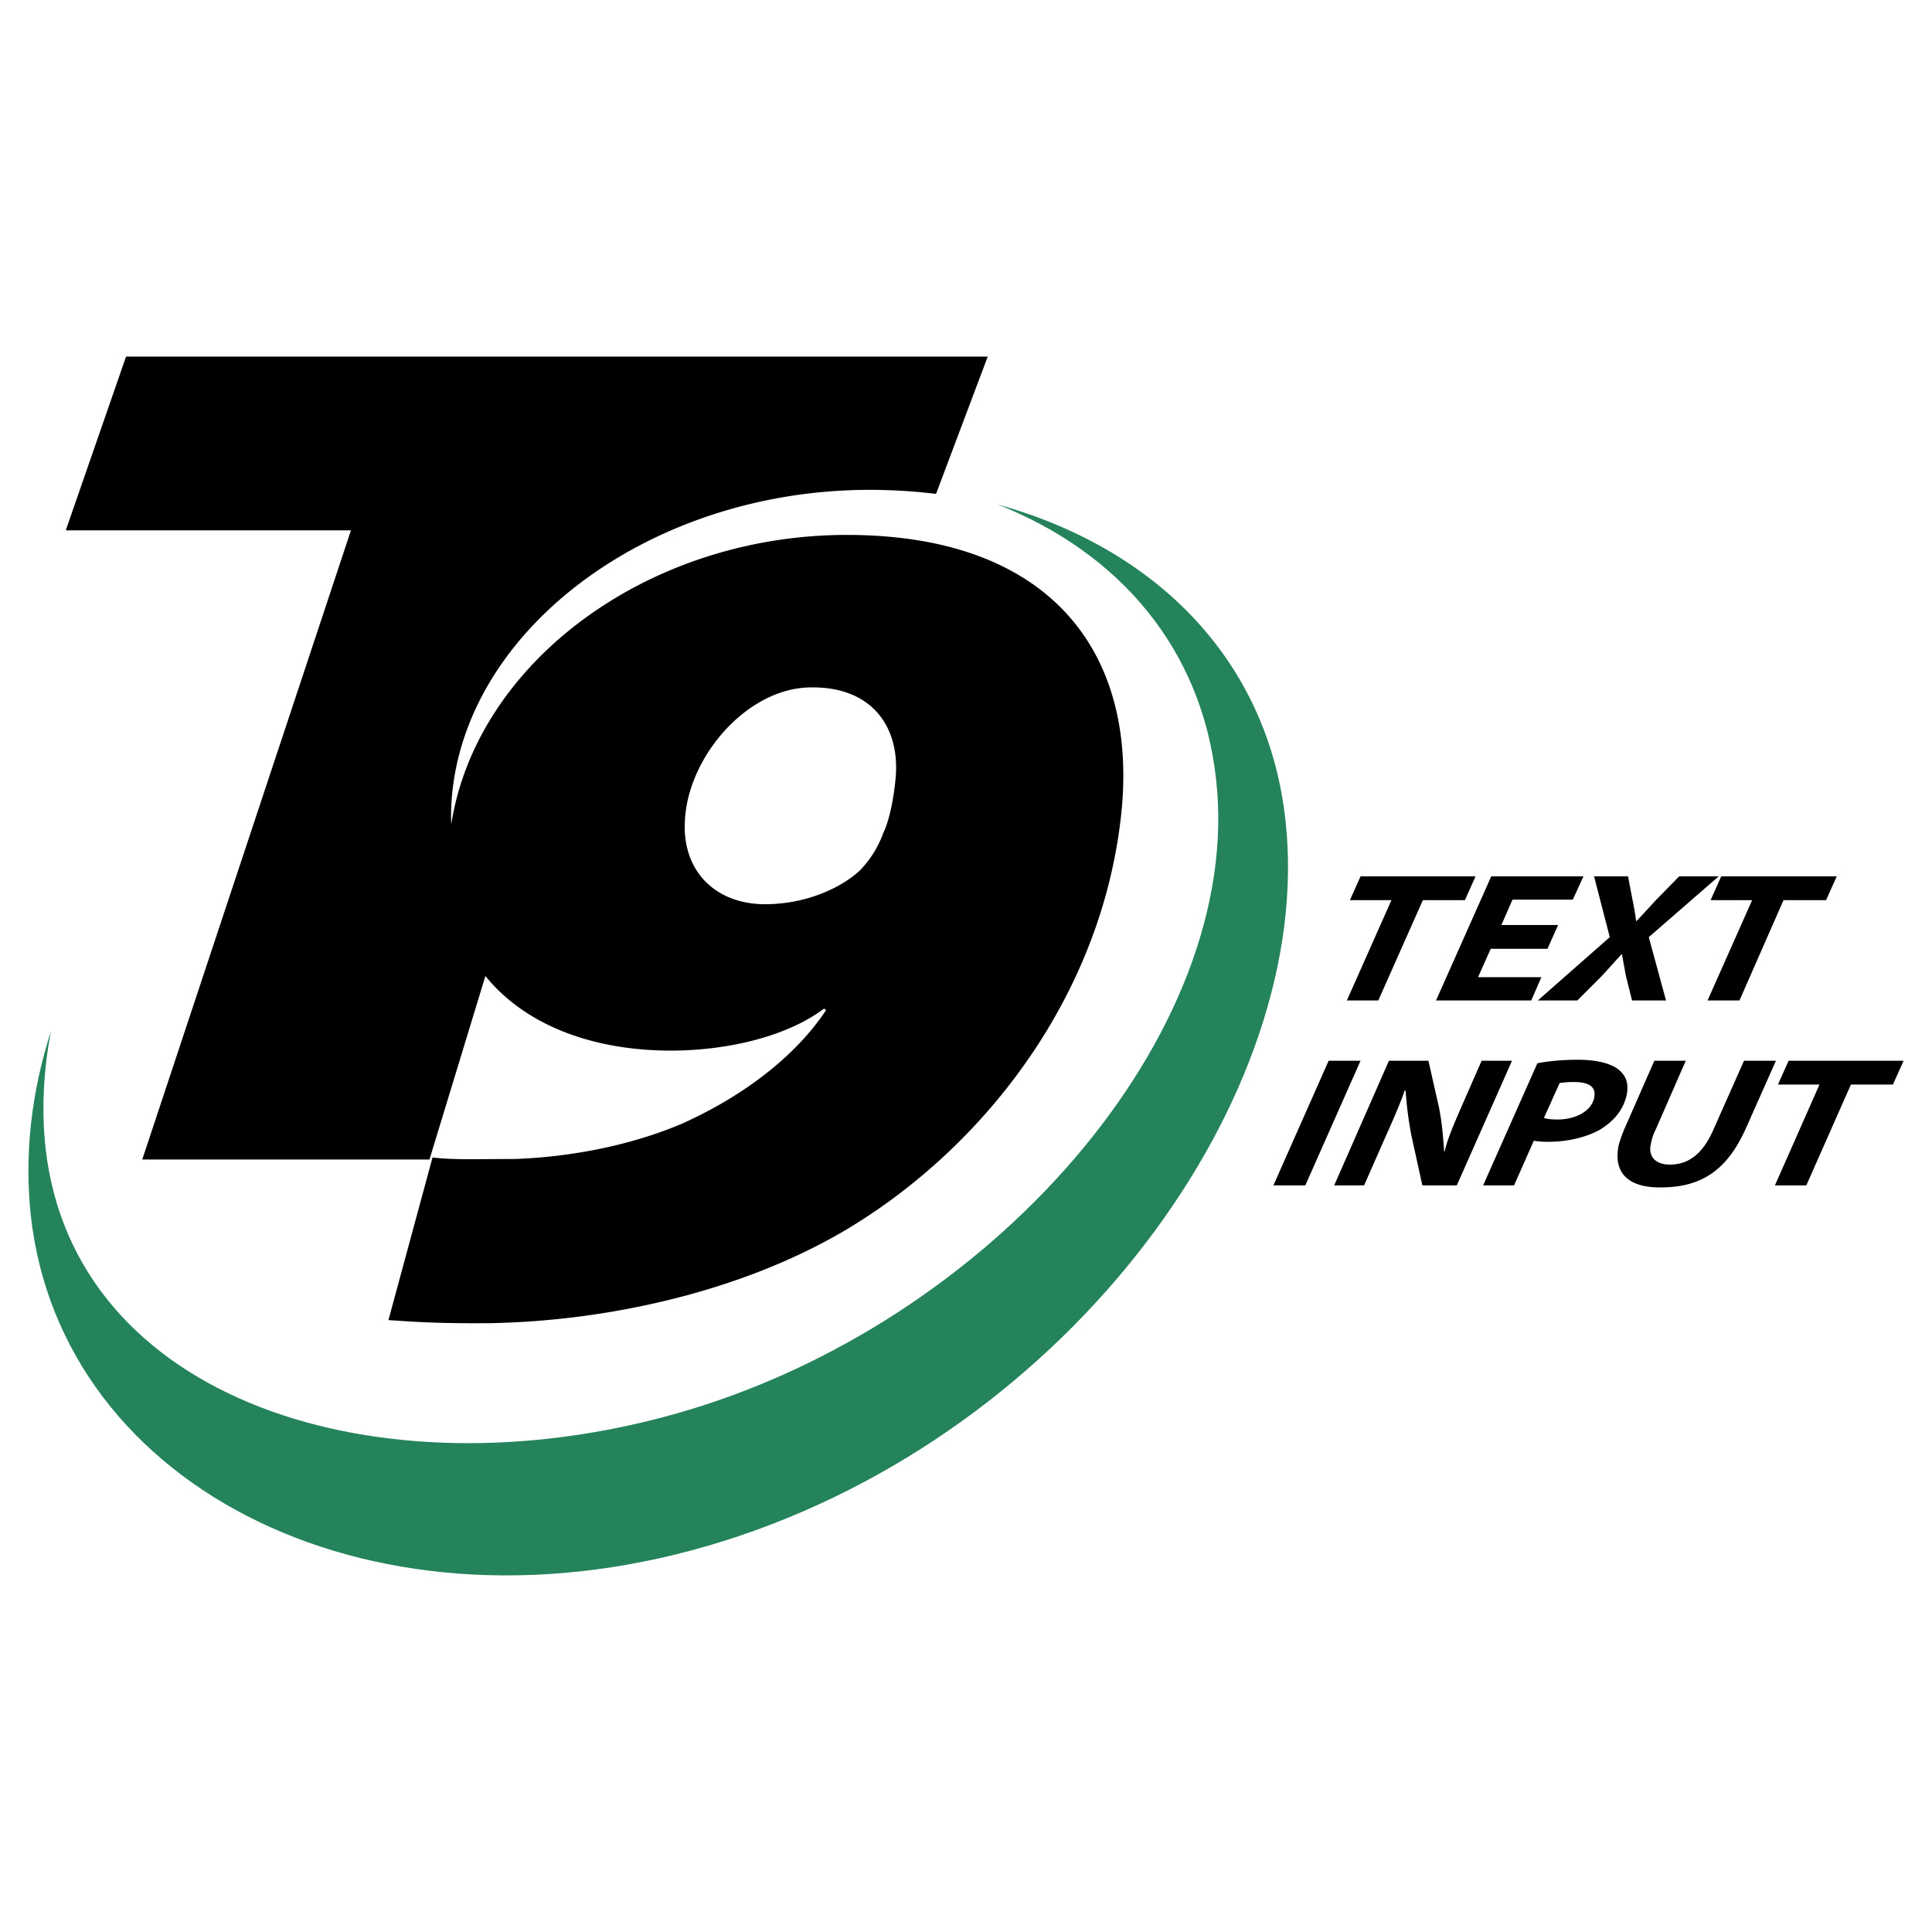
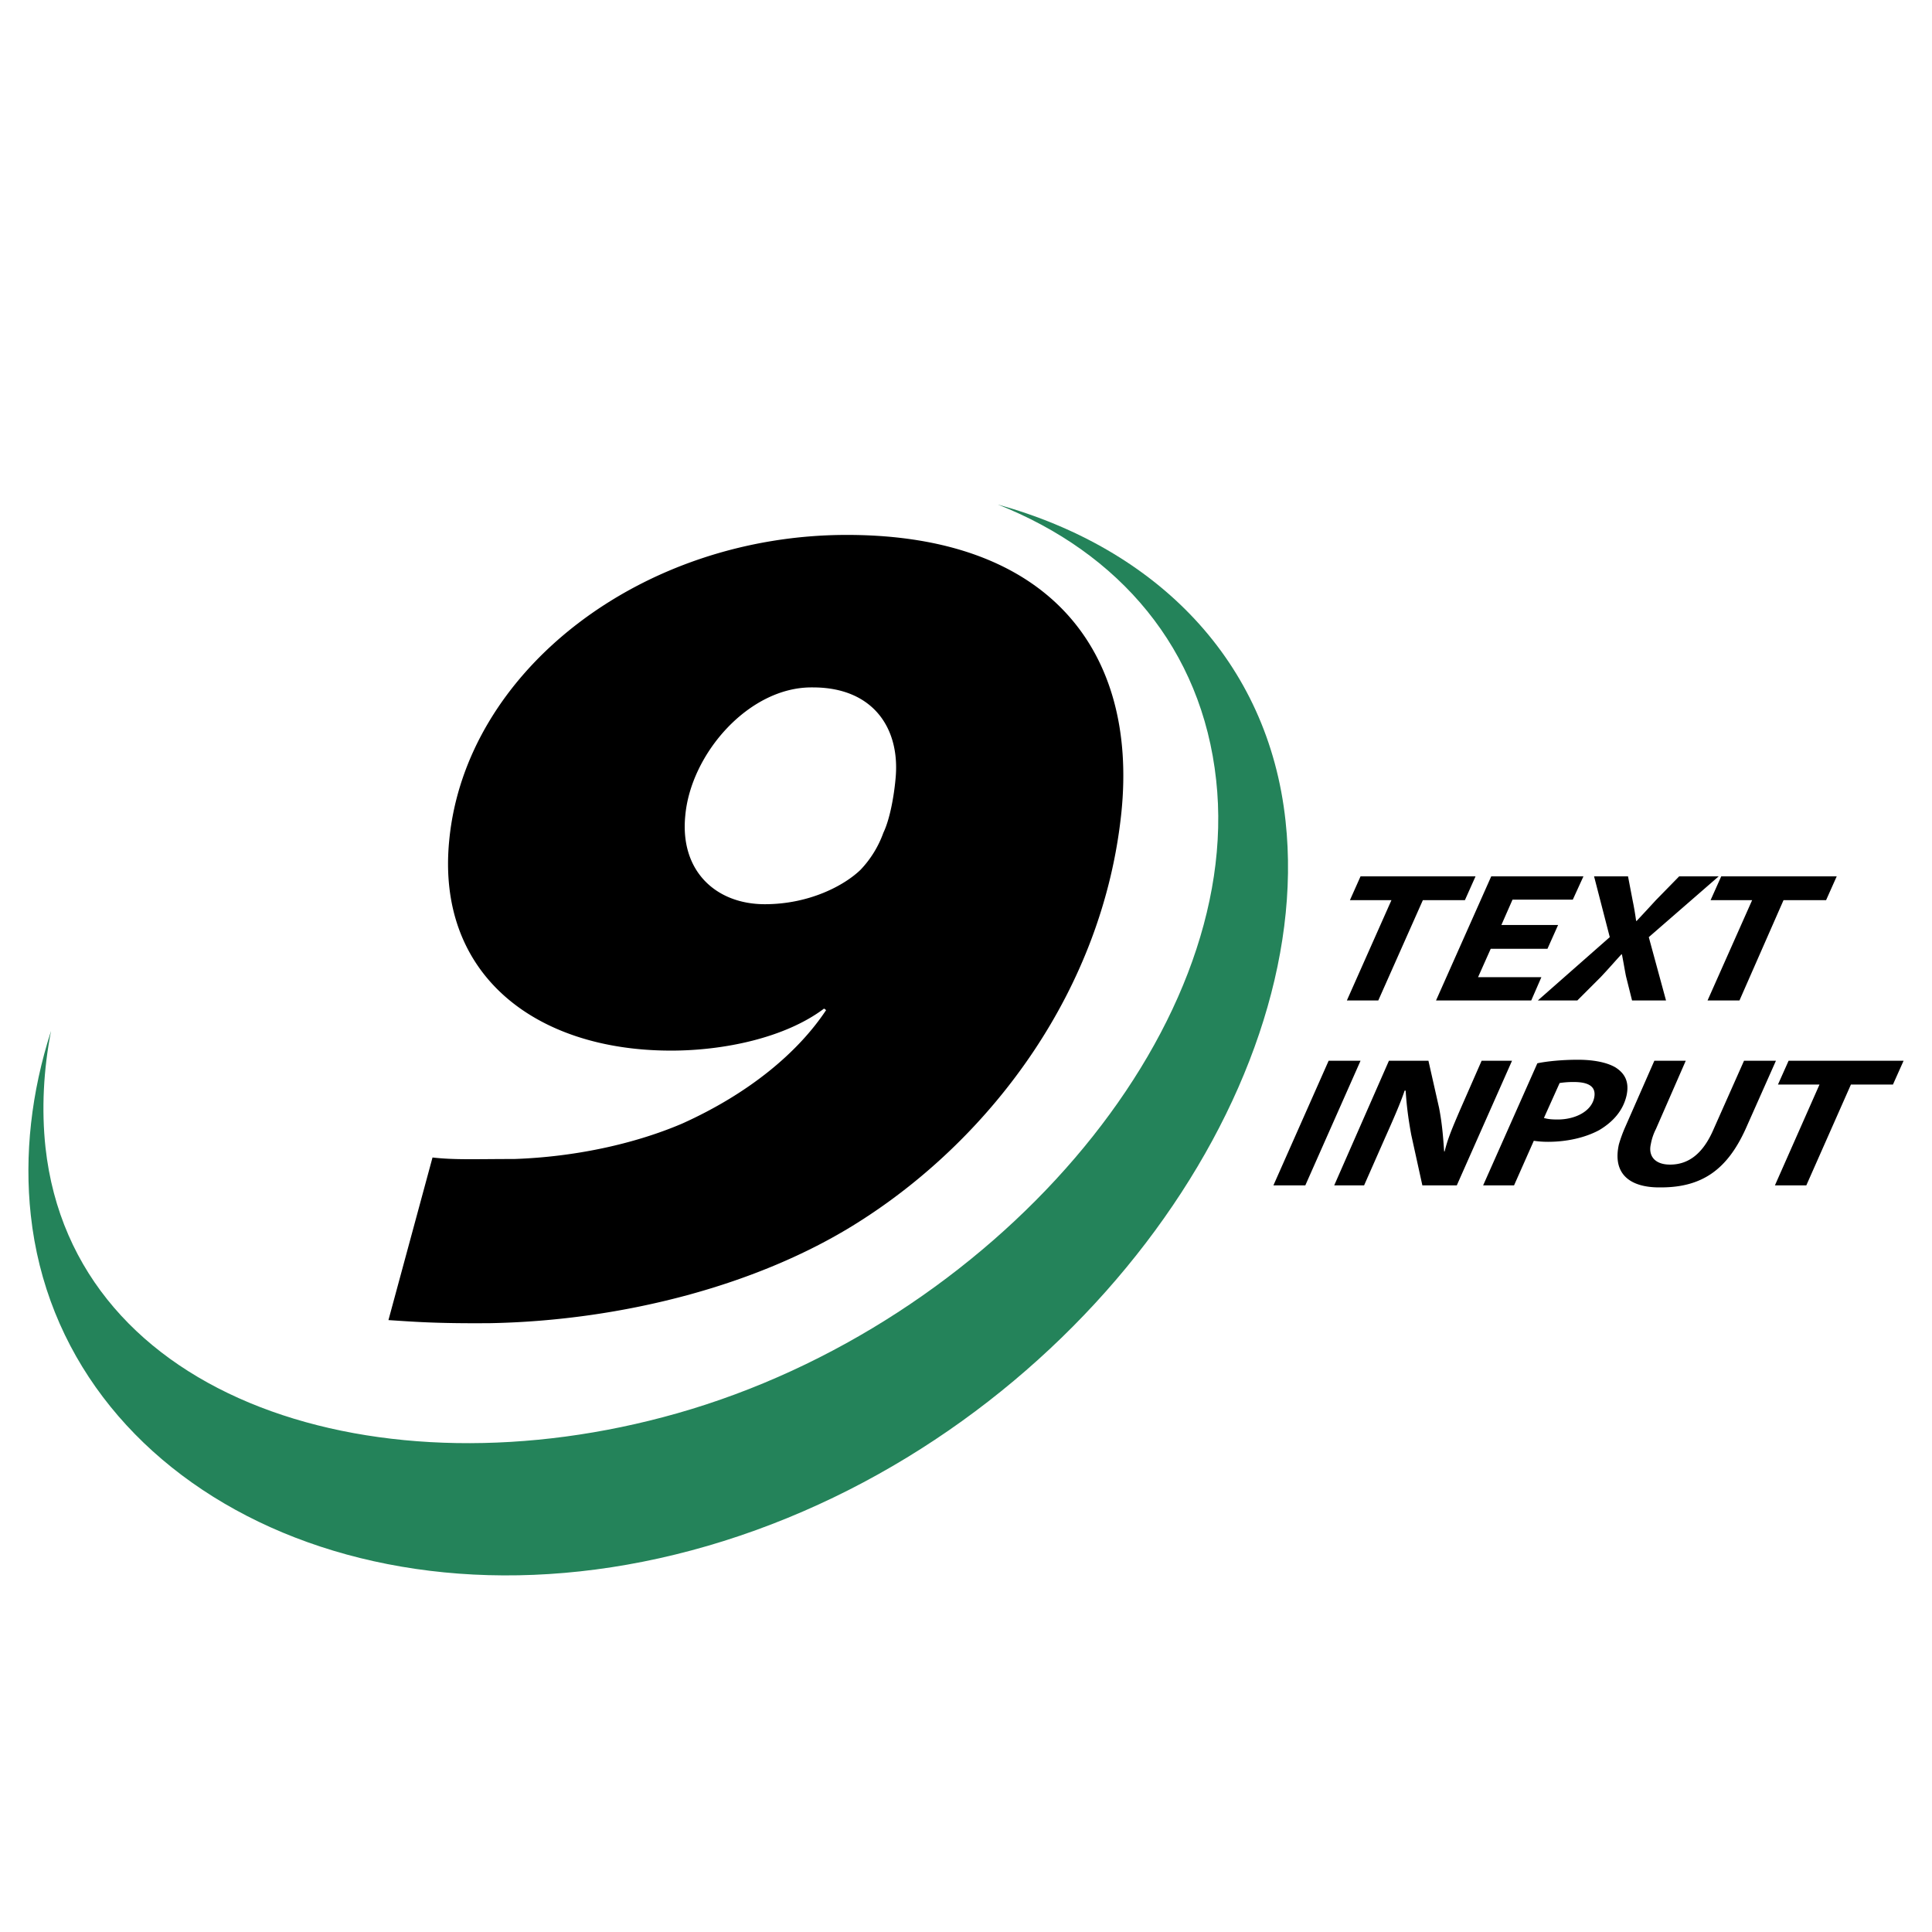
<svg xmlns="http://www.w3.org/2000/svg" width="2500" height="2500" viewBox="0 0 192.756 192.756">
  <g fill-rule="evenodd" clip-rule="evenodd">
    <path fill="#fff" d="M0 0h192.756v192.756H0V0z" />
    <path d="M3.073 121.246c-.657-6.016.05-12.281 2.021-18.396-.758 3.891-.96 7.834-.556 11.623 2.78 25.271 33.306 34.975 63.024 26.533 31.335-8.895 56.554-37.955 53.775-63.174-1.414-13.09-9.652-22.693-21.783-27.494 15.869 4.397 26.988 15.617 28.707 31.588 2.982 27.342-21.479 60.952-56.049 71.819-34.569 10.864-66.157-5.157-69.139-32.499z" fill="#24835a" />
-     <path d="M14.192 115.686l20.822-62.771H6.561l6.014-17.335h85.97l-5.156 13.696a54.955 54.955 0 0 0-6.621-.404c-21.479 0-39.927 13.444-41.646 30.223-.606 5.914 1.163 10.714 4.549 14.202l-6.823 22.389H14.192z" />
    <path d="M38.755 131.707c2.426.152 4.649.354 10.209.305 12.988-.254 26.887-3.74 37.046-10.311 12.988-8.34 24.058-22.996 25.876-40.686 1.617-16.021-7.176-27.646-27.393-27.646-20.469 0-38.057 13.545-39.674 30.476-1.314 13.342 8.541 20.975 22.137 20.975 5.256 0 11.372-1.264 15.263-4.195l.203.152c-2.78 4.193-7.631 8.289-14.354 11.32-4.852 2.072-10.816 3.336-16.779 3.537-3.892 0-5.914.102-8.137-.15l-4.397 16.223zm42.353-63.124c6.014 0 8.743 4.094 8.238 9.147-.151 1.668-.556 3.993-1.213 5.357a10.502 10.502 0 0 1-2.274 3.689c-1.618 1.567-5.105 3.437-9.553 3.437-4.852 0-8.491-3.285-7.935-8.844.556-6.166 6.317-12.787 12.584-12.787h.153v.001zM132.559 105.83l-5.51 12.434h3.183l5.51-12.434h-3.183zM136.096 118.264l2.072-4.699c.859-1.922 1.566-3.539 1.971-4.752h.102c.102 1.516.252 2.729.557 4.396l1.111 5.055h3.436l5.51-12.434h-3.033l-2.172 4.953c-.758 1.77-1.213 2.83-1.518 4.094h-.049c-.102-1.465-.203-2.779-.506-4.346l-1.062-4.701h-3.941l-5.459 12.434h2.981zM147.973 118.264h3.084l1.971-4.447c.354.051.809.102 1.414.102 1.871 0 3.689-.404 5.105-1.164 1.363-.809 2.375-1.92 2.729-3.436.303-1.365-.152-2.225-1.111-2.83-.961-.557-2.375-.758-3.74-.758-1.566 0-3.082.15-4.043.354l-5.409 12.179zm7.631-10.209a8.55 8.55 0 0 1 1.416-.102c1.213 0 2.324.303 2.021 1.617s-1.869 2.123-3.639 2.123c-.656 0-1.012-.051-1.365-.152l1.567-3.486zM165.055 105.83l-2.932 6.672a13.695 13.695 0 0 0-.605 1.668c-.656 2.932 1.061 4.346 4.195 4.297 4.145 0 6.621-1.82 8.439-5.812l3.033-6.824h-3.184l-3.033 6.824c-1.061 2.477-2.527 3.537-4.346 3.537-1.568 0-2.174-.91-1.922-2.021a5.352 5.352 0 0 1 .506-1.516l2.982-6.824h-3.133v-.001zM177.084 118.264h3.133l4.449-10.057h4.193l1.063-2.377h-11.473l-1.062 2.377h4.144l-4.447 10.057zM134.377 99.816h3.135l4.447-10.007h4.195l1.061-2.375h-11.473l-1.06 2.375h4.142l-4.447 10.007zM155.453 92.286h-5.66l1.111-2.527h6.014l1.062-2.325h-9.199l-5.508 12.382h9.5l1.012-2.324h-6.318l1.263-2.831h5.661l1.062-2.375zM166.219 99.816l-1.719-6.317 6.975-6.065h-3.943l-2.324 2.375c-.557.607-1.111 1.213-1.92 2.072h-.051a30.502 30.502 0 0 0-.354-2.072l-.455-2.375h-3.387l1.566 6.065-7.176 6.317h3.941l2.324-2.324c.859-.91 1.416-1.567 2.072-2.275h.051c.152.758.254 1.416.404 2.173l.607 2.426h3.389zM170.363 99.816h3.184l4.396-10.007h4.246l1.061-2.375h-11.523l-1.061 2.375h4.145l-4.448 10.007z" />
  </g>
</svg>